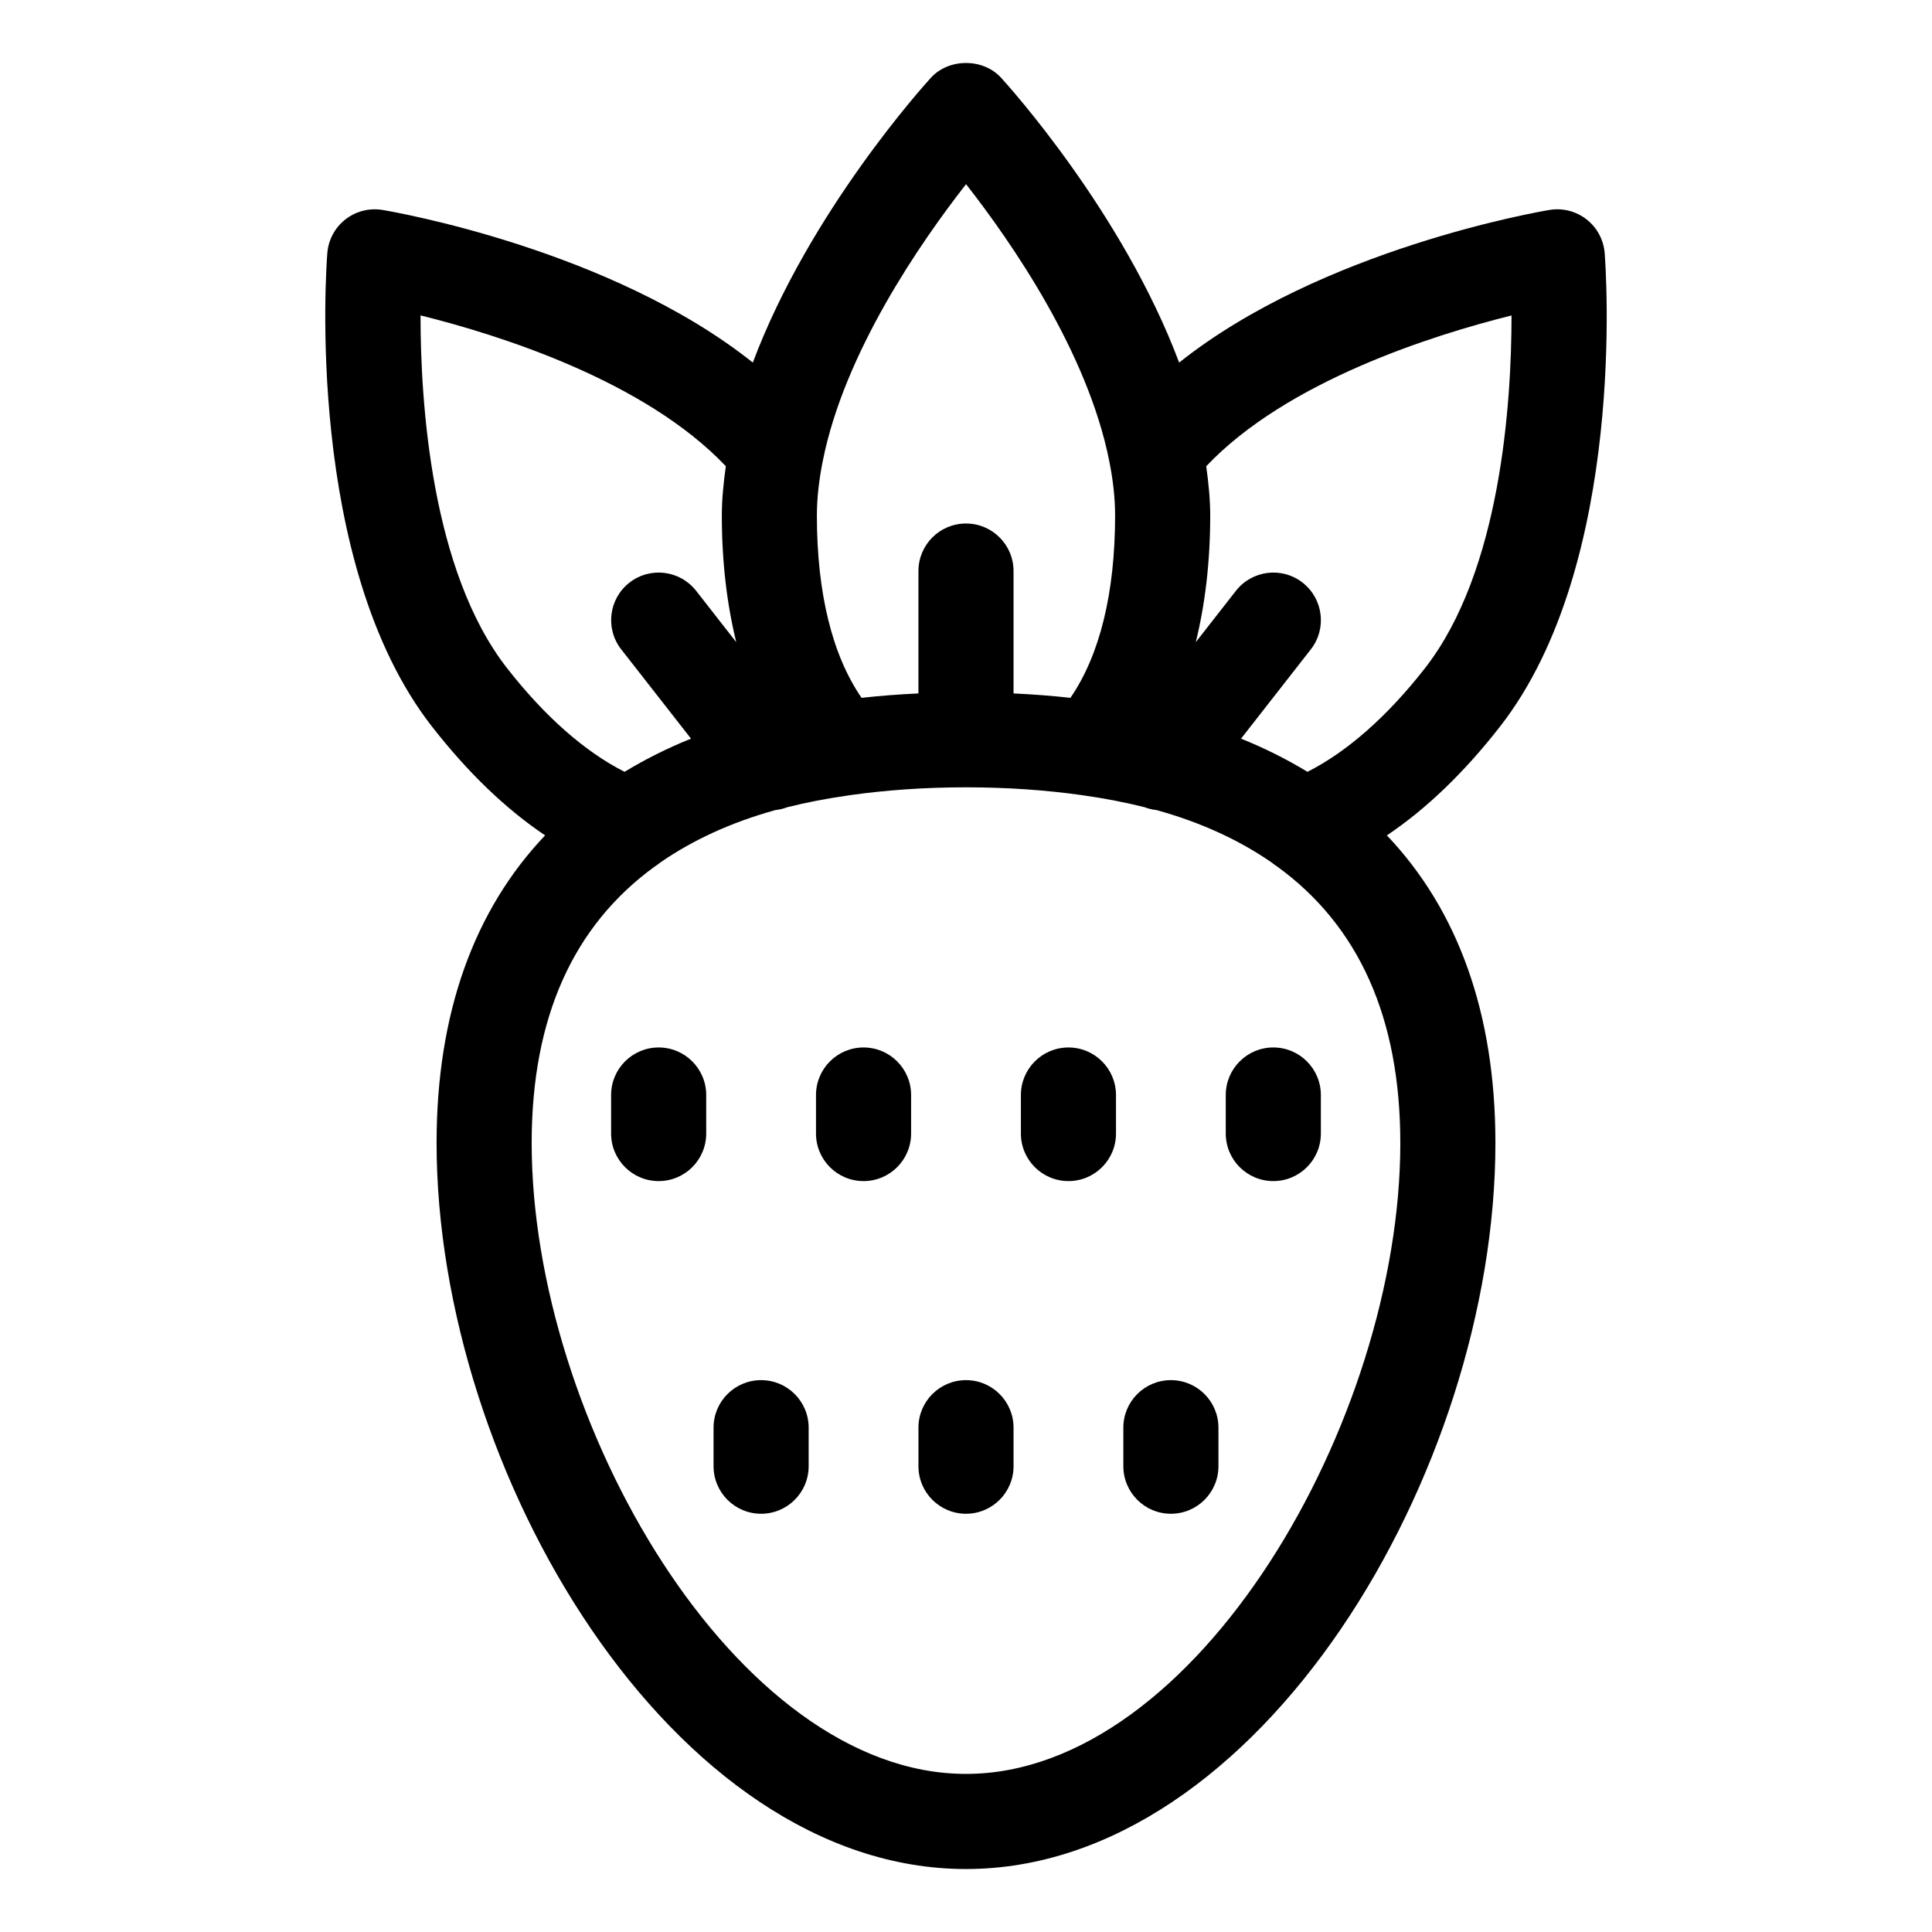
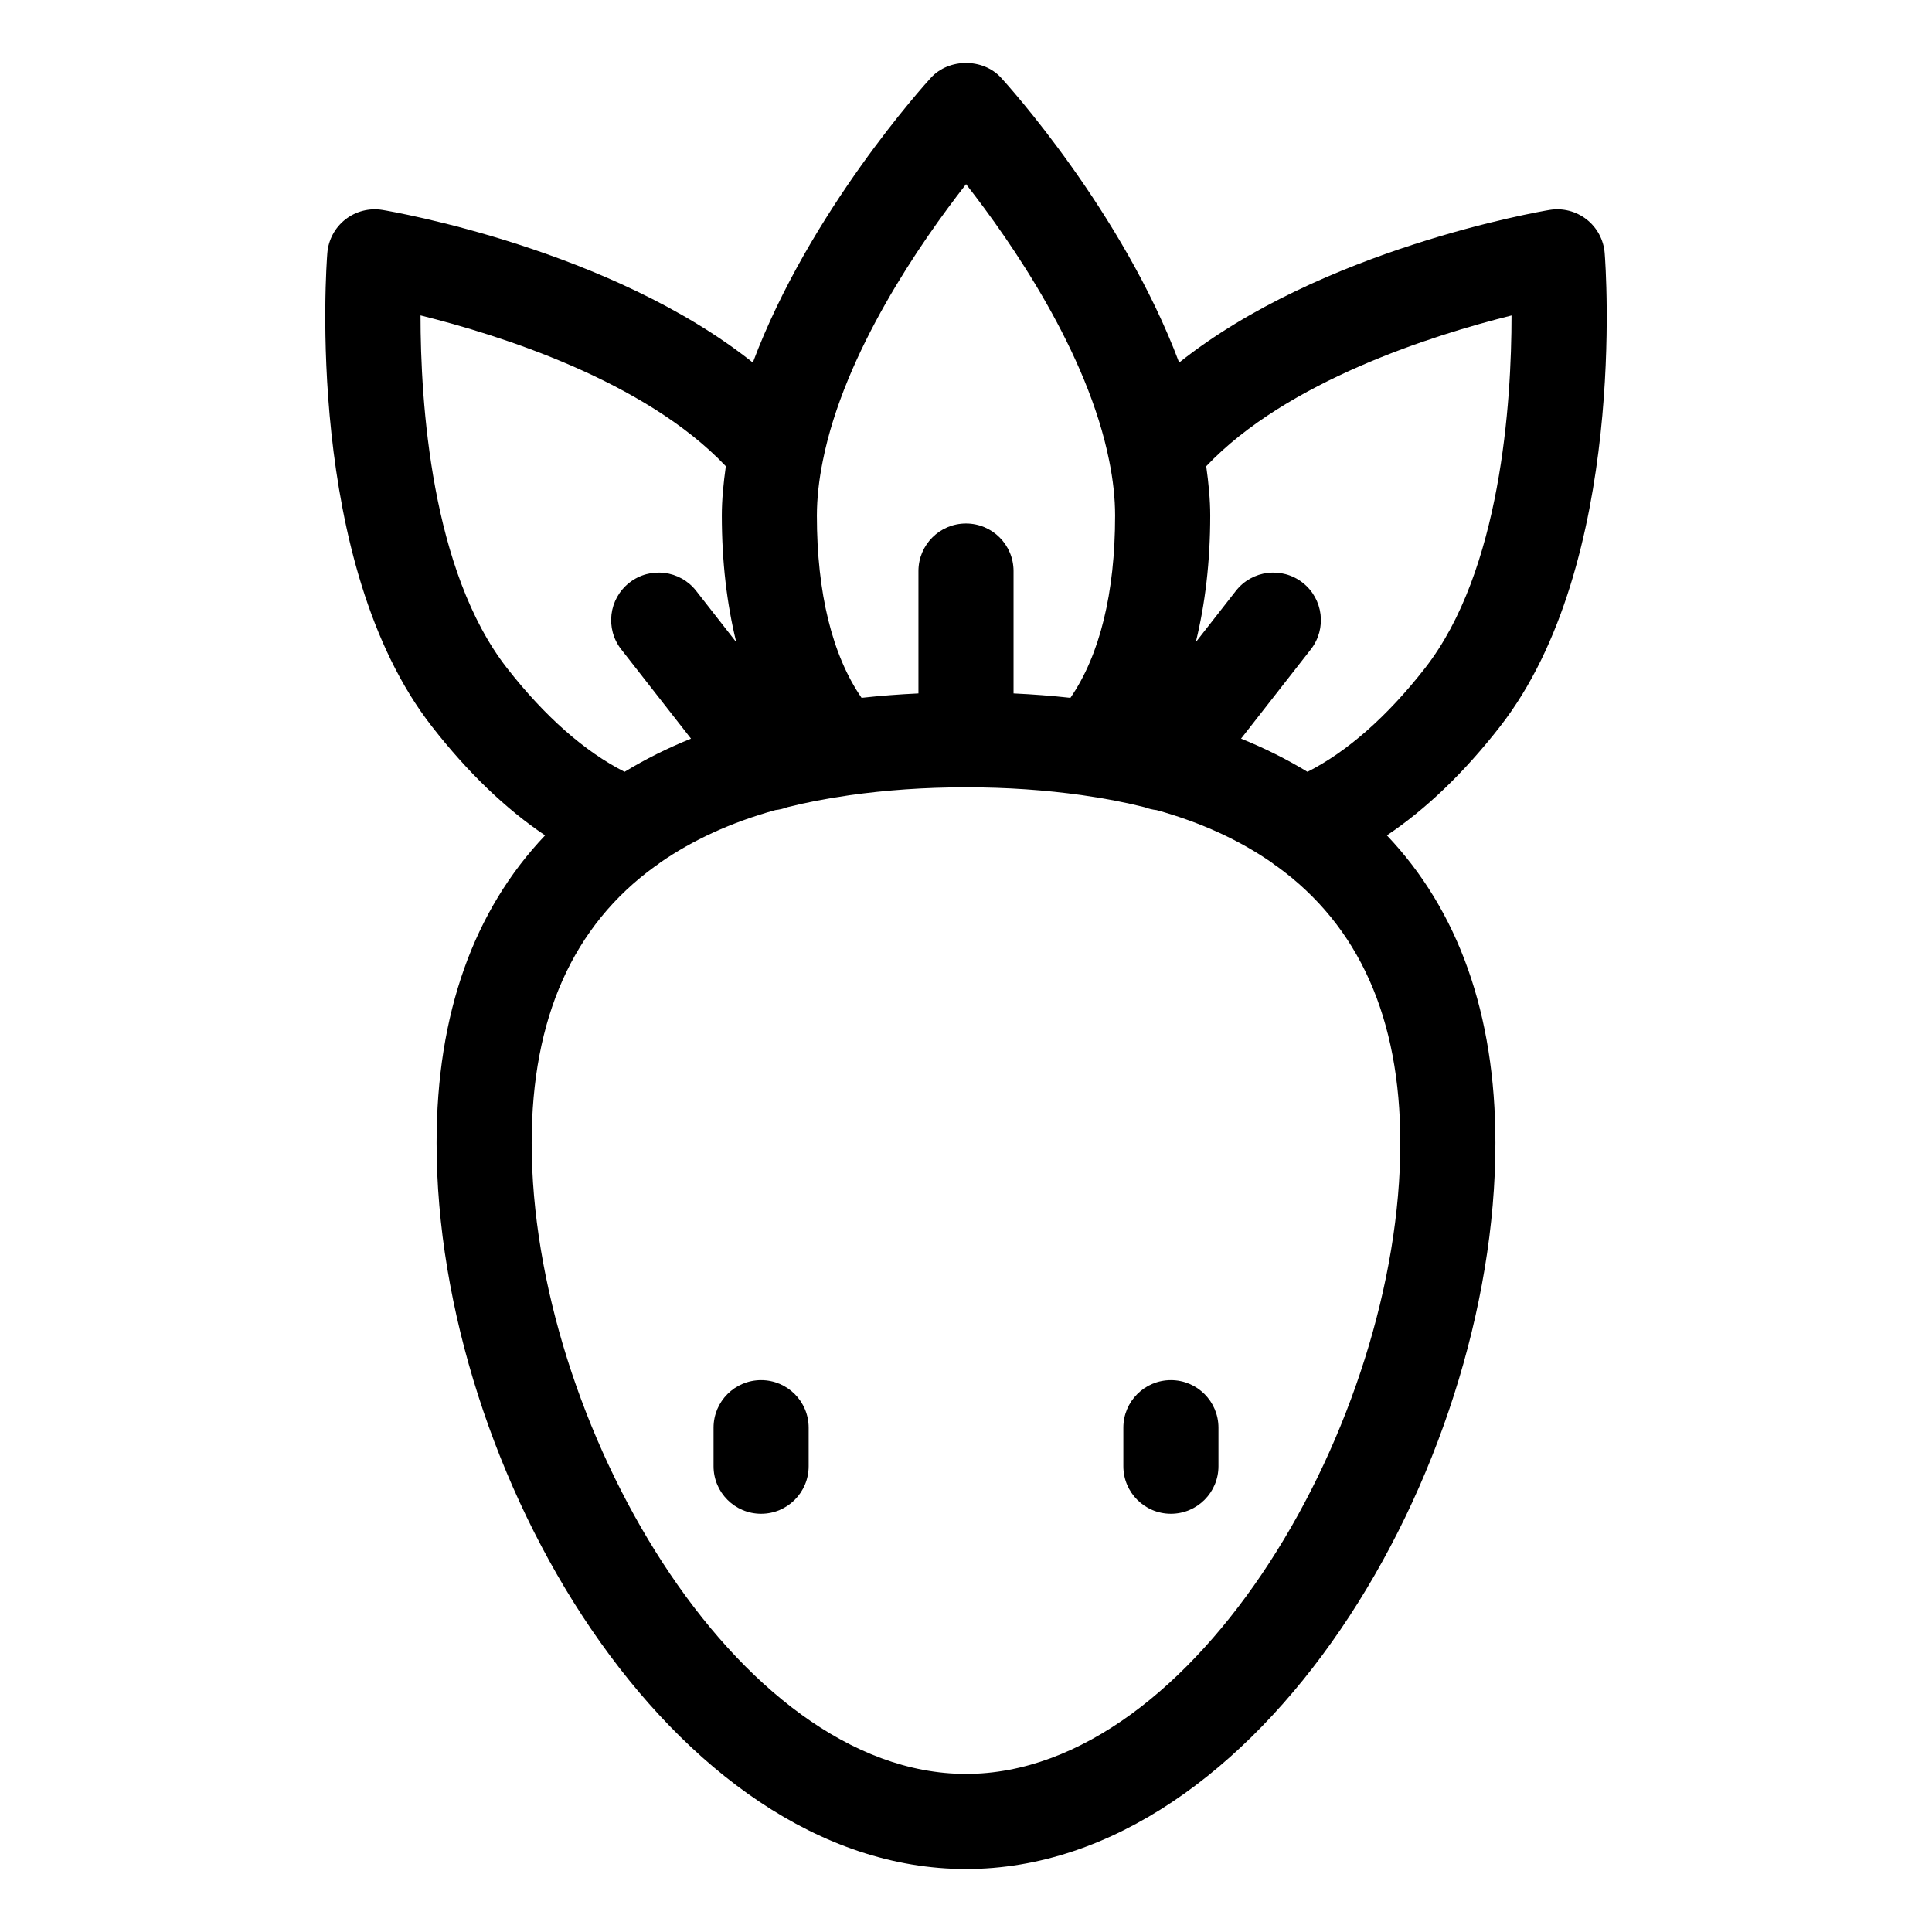
<svg xmlns="http://www.w3.org/2000/svg" fill="#000000" width="800px" height="800px" version="1.1" viewBox="144 144 512 512">
  <g>
    <path d="m541.47 336.61c33.883-43.332 28.051-122.2 27.785-125.54-0.281-3.519-2.023-6.762-4.805-8.934s-6.356-3.078-9.828-2.496c-2.805 0.465-60.41 10.402-98.137 40.449-15-40.016-45.684-73.844-47.203-75.5-4.773-5.199-13.789-5.199-18.566 0-1.52 1.656-32.219 35.504-47.207 75.496-37.723-30.043-95.328-39.98-98.133-40.445-3.481-0.578-7.047 0.328-9.828 2.496-2.781 2.172-4.523 5.414-4.805 8.934-0.266 3.336-6.098 82.199 27.777 125.53 9.523 12.199 19.543 21.809 29.938 28.785-18.891 19.879-28.758 47.266-28.758 81.508 0 87.152 62.582 192.42 140.3 192.42s140.3-105.27 140.3-192.42c0-34.242-9.871-61.629-28.758-81.508 10.395-6.977 20.414-16.582 29.934-28.777zm-179.41-70.52c5.711-28.688 25.895-57.855 37.953-73.281 12.047 15.398 32.207 44.516 37.941 73.332 1.035 5.094 1.559 9.965 1.559 14.477 0 20.543-4.082 37.062-11.844 48.316-4.875-0.539-9.898-0.926-15.07-1.168v-32.43c0-6.961-5.641-12.602-12.602-12.602-6.961 0-12.602 5.641-12.602 12.602v32.43c-5.172 0.242-10.195 0.629-15.07 1.168-7.758-11.254-11.844-27.77-11.844-48.316 0.008-4.512 0.535-9.383 1.578-14.527zm-83.672 54.996c-20.148-25.77-22.949-70.523-22.945-93.5 20.824 5.164 59.453 17.312 80.91 39.973-0.629 4.469-1.062 8.867-1.062 13.059 0 12.23 1.336 23.434 3.824 33.559l-10.629-13.598c-4.285-5.481-12.207-6.457-17.688-2.168-5.477 4.285-6.453 12.203-2.164 17.684l18.488 23.652c-6.297 2.543-12.16 5.484-17.605 8.793-10.465-5.285-21.117-14.629-31.129-27.453zm236.71 125.81c0 73.711-54.188 167.21-115.1 167.21-60.906 0-115.1-93.508-115.1-167.21 0-33.184 11.016-57.594 32.656-73.285 0.508-0.316 0.992-0.668 1.453-1.051 8.574-5.93 18.68-10.605 30.473-13.879 1.078-0.117 2.141-0.363 3.172-0.762 5.023-1.266 10.344-2.285 15.918-3.086 0.195-0.027 0.387-0.055 0.578-0.09 9.516-1.34 19.73-2.094 30.844-2.094 11.016 0 21.152 0.738 30.598 2.055 0.172 0.035 0.344 0.051 0.516 0.078 5.695 0.812 11.117 1.848 16.234 3.141 1.031 0.395 2.094 0.645 3.168 0.762 11.793 3.273 21.898 7.949 30.473 13.879 0.461 0.383 0.945 0.734 1.453 1.051 21.645 15.688 32.66 40.098 32.66 73.281zm-24.605-98.355c-5.445-3.309-11.309-6.25-17.605-8.793l18.488-23.652c4.285-5.481 3.312-13.398-2.164-17.684-5.496-4.289-13.402-3.312-17.688 2.168l-10.629 13.598c2.488-10.125 3.824-21.332 3.824-33.559 0-4.199-0.434-8.598-1.062-13.059 21.41-22.594 60.07-34.766 80.91-39.957 0.004 22.984-2.801 67.723-22.949 93.492-10.016 12.82-20.664 22.16-31.125 27.445z" />
-     <path d="m318.55 421.59c-6.961 0-12.602 5.641-12.602 12.602v10.207c0 6.961 5.641 12.602 12.602 12.602 6.961 0 12.602-5.641 12.602-12.602v-10.207c0-6.961-5.641-12.602-12.602-12.602z" />
-     <path d="m372.85 421.59c-6.961 0-12.602 5.641-12.602 12.602v10.207c0 6.961 5.641 12.602 12.602 12.602 6.961 0 12.602-5.641 12.602-12.602v-10.207c0-6.961-5.641-12.602-12.602-12.602z" />
-     <path d="m427.15 421.59c-6.961 0-12.602 5.641-12.602 12.602v10.207c0 6.961 5.641 12.602 12.602 12.602 6.961 0 12.602-5.641 12.602-12.602l-0.004-10.207c0-6.961-5.641-12.602-12.598-12.602z" />
-     <path d="m468.84 434.19v10.207c0 6.961 5.641 12.602 12.602 12.602 6.961 0 12.602-5.641 12.602-12.602l-0.004-10.207c0-6.961-5.641-12.602-12.602-12.602-6.957 0-12.598 5.641-12.598 12.602z" />
    <path d="m345.7 509.75c-6.961 0-12.602 5.637-12.602 12.602v10.207c0 6.961 5.641 12.602 12.602 12.602 6.961 0 12.602-5.641 12.602-12.602v-10.207c0-6.965-5.641-12.602-12.602-12.602z" />
-     <path d="m400 509.75c-6.961 0-12.602 5.637-12.602 12.602v10.207c0 6.961 5.641 12.602 12.602 12.602s12.602-5.641 12.602-12.602v-10.207c-0.004-6.965-5.644-12.602-12.602-12.602z" />
    <path d="m454.3 509.75c-6.961 0-12.602 5.637-12.602 12.602v10.207c0 6.961 5.641 12.602 12.602 12.602s12.602-5.641 12.602-12.602v-10.207c-0.004-6.965-5.644-12.602-12.602-12.602z" />
  </g>
</svg>